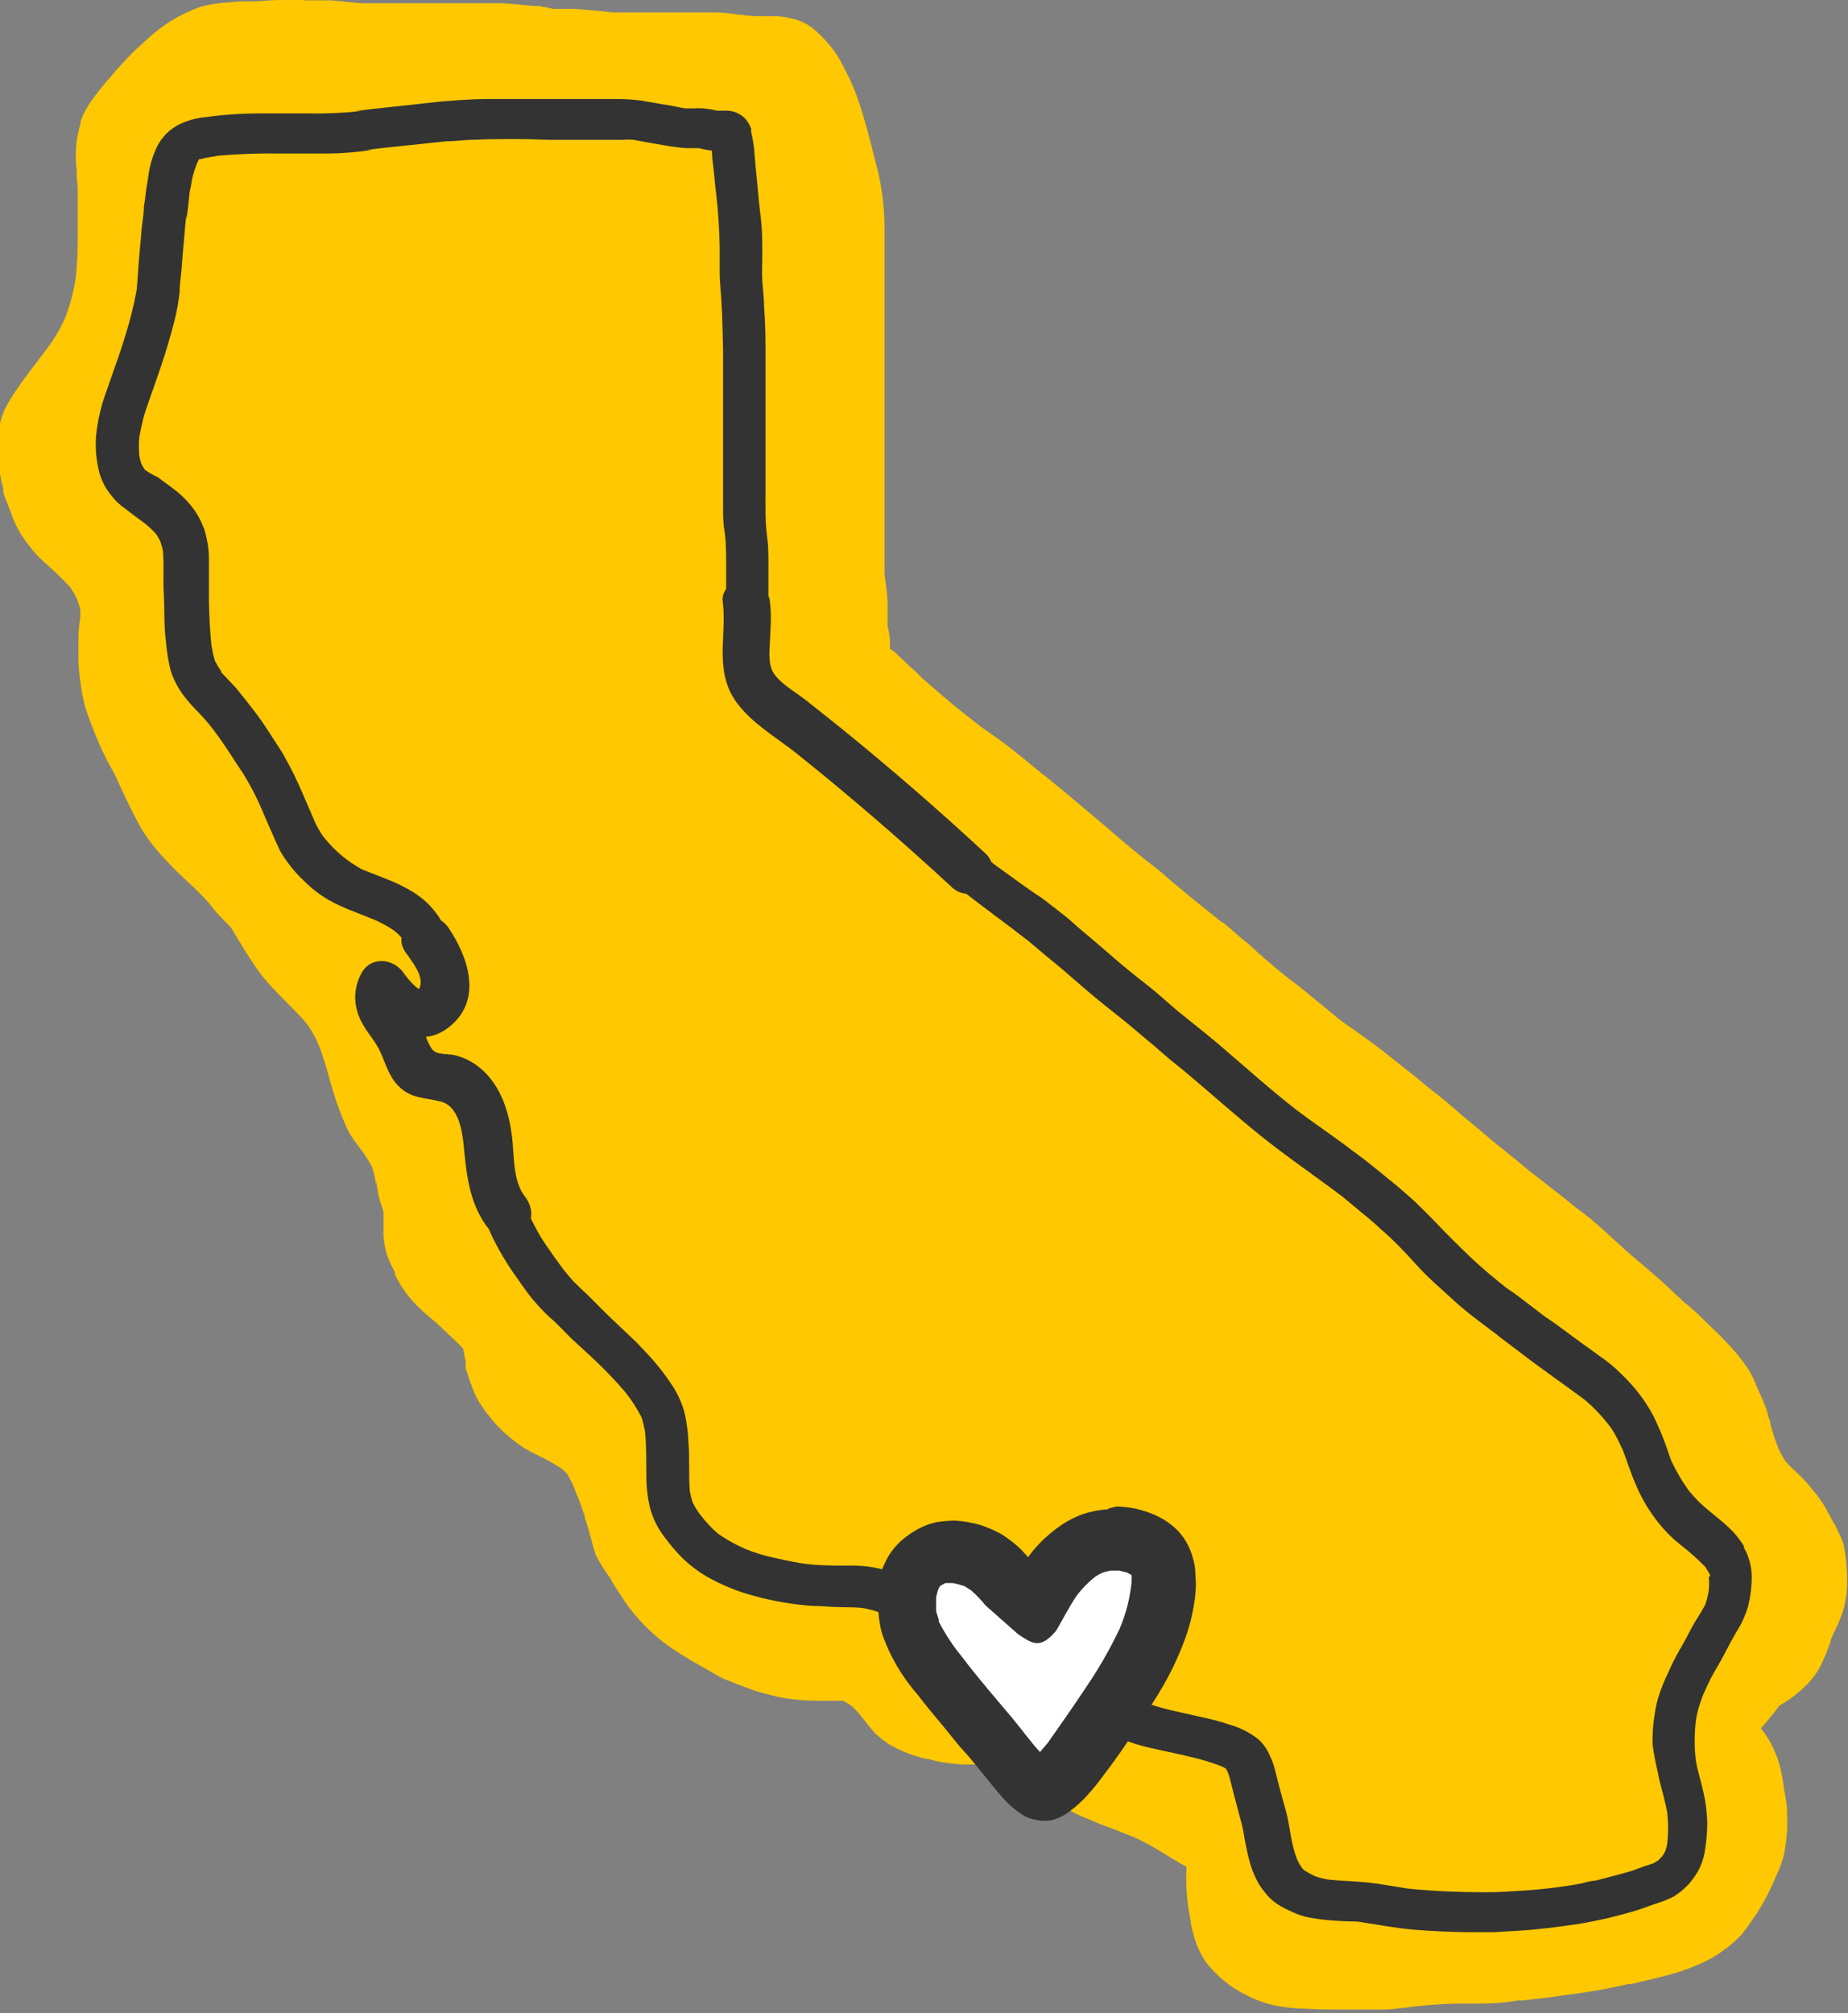
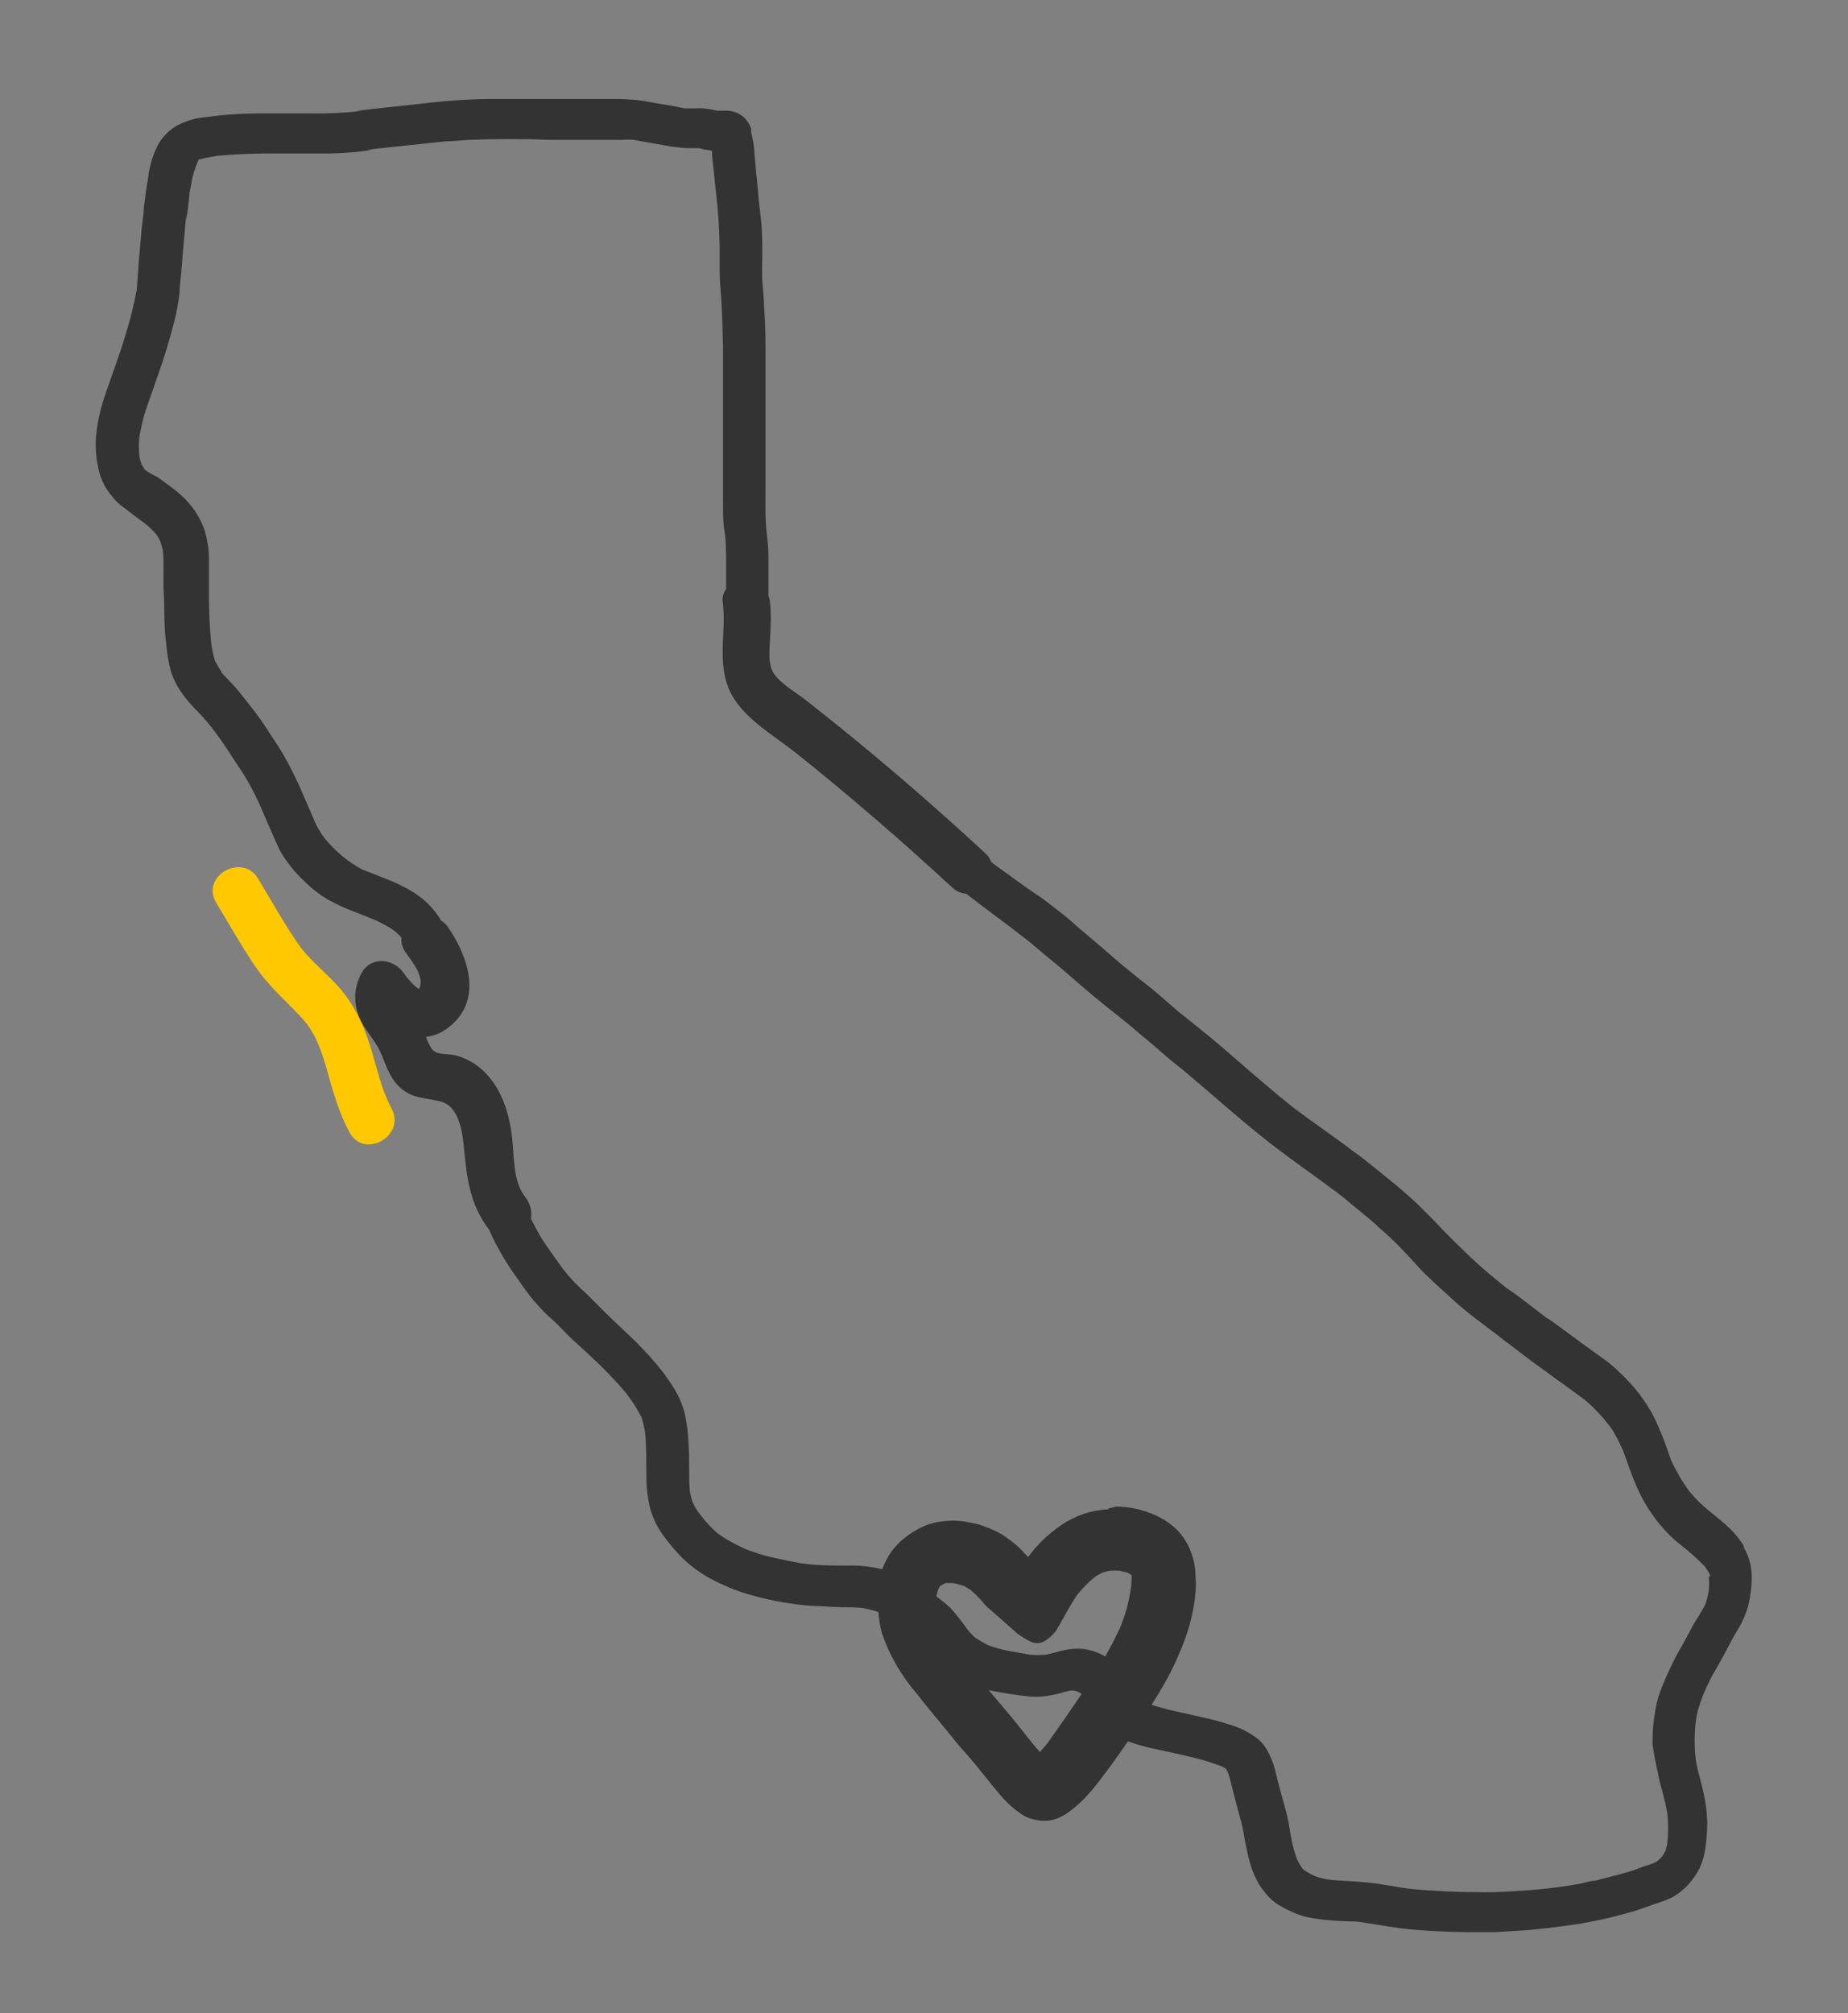
<svg xmlns="http://www.w3.org/2000/svg" viewBox="0 0 102.69 111.87" version="1.1" id="Layer_1">
  <rect x="0" y="0" width="102.69" height="111.87" fill="#808080" stroke="none" />
  <defs>
    <style>
      .st0 {
        fill: #fff;
      }

      .st1 {
        fill: #ffc800;
      }

      .st2 {
        fill: #333;
      }
    </style>
  </defs>
-   <path d="M16.88,0h-1.35c-.45,0-.9.06-1.35.07h-.07c-.45,0-.91,0-1.35.06h-.05c-.54.03-1.08.11-1.6.26-1.1.39-2.11,1.01-2.96,1.82-.33.29-.71.63-1.06,1s-.56.61-.83.92l-.1.12c-.41.47-.73.87-1,1.24-.12.17-.24.34-.35.53-.13.23-.25.48-.33.73v.11c-.26.83-.33,1.71-.22,2.58v.26l.06.8v2.1c0,1,0,2-.14,3.01-.12.75-.33,1.49-.62,2.19-.16.34-.35.68-.55,1s-.44.63-.67.93h0c-.31.41-.63.84-1,1.32l-.18.26c-.22.31-.45.64-.66,1-.34.54-.54,1.16-.57,1.8-.04.46-.04.92,0,1.37h-.03c.04.57.13,1.13.28,1.67v.14c0,.15.09.31.15.47s.1.28.16.42.07.19.11.29c.16.48.38.94.66,1.36.32.48.68.92,1.09,1.31l.13.12c.5.43.98.89,1.42,1.37.15.22.28.45.39.69.07.18.13.36.17.55.01.16.01.32,0,.48-.07.38-.1.77-.1,1.15v1.18c0,.43.08,1,.15,1.51.06.42.15.84.27,1.24.3.89.65,1.76,1.06,2.6.16.33.34.65.51.95l.06.12h0c.08.2.18.41.3.66s.15.31.22.47l.29.6.16.31c.14.29.3.6.47.89.26.43.55.84.88,1.22.54.63,1.13,1.23,1.74,1.78.38.34.67.64.94.93s.3.34.43.51.25.3.39.45.5.51.75.76l.14.13c.33.32.7.66,1.09,1s.83.63,1.24.9c.3.19.61.36.94.5l.12.06c.7.34,1.46.66,2.26.95.17.09.34.19.49.3l.07.07c.01.24.01.47,0,.71h0c0,.2-.06.41-.08.62v.52l-.09.61c0,.15-.06.31-.09.46s-.05.28-.07.42c-.13.73-.17,1.47-.13,2.2.05.8.33,1.57.8,2.22l.56.76c.15.23.3.45.42.68.13.36.22.74.26,1.12v-.3c.04.38.11.75.2,1.12l.07.2.06.17c.03.08.05.17.07.26v1.33c.03.29.07.57.14.85.12.4.29.79.5,1.15v.14c.37.76.89,1.45,1.52,2,.13.13.27.24.41.36l.46.4.84.79.15.15c.14.13.28.26.41.4v.07c.03.08.05.16.06.24,0,.14.05.27.08.41v.29c0,.09,0,.17.05.26s.09.3.16.48l.08.21c.12.37.28.73.48,1.06.28.42.58.82.91,1.19.25.27.52.52.8.75.34.29.71.55,1.1.76l.54.27c.43.2.84.44,1.23.7.1.08.19.18.28.27.09.15.18.31.27.49s.18.46.28.68c.1.22.17.44.25.66s.12.35.19.53v.13c.06.12.1.24.13.36.04.12.07.23.1.35l.06.22.06.21c.08.3.16.6.26.89.23.45.5.88.8,1.28.17.31.37.64.62,1,.25.41.54.79.85,1.15.59.68,1.26,1.28,2,1.78.68.46,1.41.87,2.06,1.23l.46.27c.23.13.47.23.71.32h0l.3.12.92.34c.28.1.58.18.86.25l.3.08c.46.11.93.19,1.4.22.36.04.73.05,1.09.05h1.36c.17.09.33.18.48.29.11.1.22.21.32.32l.06.07.23.27c.19.26.39.51.6.75.08.1.18.19.28.27l.13.11c.14.11.28.22.43.32.66.39,1.38.67,2.12.84h.12c.23.07.47.13.71.17.39.07.79.11,1.18.13h2.05c.25.03.5.08.74.15.28.14.54.3.79.49l.49.43.16.14.57.51.19.15c.28.27.6.49.94.68.4.21.81.4,1.22.56.46.2.94.38,1.4.55l1,.4c.47.21.93.46,1.37.73h0c.49.3,1,.62,1.51.9h0c-.04.83,0,1.66.14,2.49l.09.47c0,.26.1.53.16.79.14.57.39,1.1.72,1.58.6.77,1.37,1.39,2.25,1.81.23.13.48.23.73.32h0c.23.09.47.16.71.22.58.12,1.17.19,1.76.2.81.05,1.64.05,2.45.05h1.91c.37,0,.87-.06,1.36-.12.89-.12,1.79-.19,2.7-.21h.81c.63,0,1.27,0,1.9-.07l.79-.11h.25l.5-.06.8-.09,1.28-.18.47-.06c1-.14,2-.34,2.79-.52h.14c.82-.19,1.66-.38,2.49-.62.52-.16,1.02-.35,1.51-.58.4-.18.78-.41,1.13-.67.36-.25.7-.55,1-.87.24-.3.45-.6.67-.92l.1-.14c.44-.66.81-1.37,1.11-2.1h0l.09-.19c.15-.32.27-.66.37-1,.1-.46.16-.92.19-1.38.02-.39.02-.78,0-1.17,0-.38-.09-.77-.15-1.14l-.06-.4h0c-.05-.35-.12-.69-.21-1.02-.12-.42-.29-.82-.49-1.2-.15-.28-.33-.55-.54-.8l.36-.42c.09-.12.18-.23.28-.34l.39-.51c.62-.35,1.19-.8,1.67-1.32.21-.24.4-.5.56-.78.14-.26.26-.53.37-.81h0l.24-.63c0-.16.11-.32.17-.47l.12-.25c.18-.37.33-.75.45-1.14.13-.53.19-1.08.18-1.62,0-.59-.06-1.19-.16-1.77-.06-.29-.17-.56-.31-.82-.07-.14-.13-.27-.19-.41l-.06-.13v.09c-.06-.16-.14-.31-.22-.45s-.16-.28-.23-.42c-.2-.36-.43-.69-.7-1l-.08-.1c-.21-.28-.45-.54-.7-.78-.27-.25-.53-.49-.77-.76-.14-.21-.26-.43-.37-.65-.19-.48-.35-.96-.48-1.45,0-.09,0-.18-.07-.27-.05-.22-.11-.44-.19-.65-.11-.28-.23-.57-.36-.84l-.09-.21c-.08-.18-.16-.39-.26-.6-.11-.22-.23-.43-.37-.63-.28-.4-.58-.77-.91-1.12-.41-.46-.87-.89-1.31-1.31l-.44-.43c-.16-.16-.34-.31-.51-.46l-.34-.28-.63-.59-.25-.24c-.42-.39-.87-.77-1.3-1.14l-.75-.63c-.3-.26-.59-.54-.88-.8l-.56-.51c-.5-.46-1-.88-1.58-1.29h0l-.69-.56-.92-.72-.84-.65-.5-.41-1.31-1.07-.14-.1-1.18-1-.61-.5-.57-.49-.37-.32c-.27-.23-.55-.45-.79-.63-.52-.41-1-.84-1.54-1.25l-1.15-.91c-.51-.41-1.05-.79-1.57-1.16-.36-.25-.72-.5-1.07-.77l-1-.83c-.55-.45-1.12-.92-1.7-1.36s-1.14-.93-1.77-1.48l-.44-.41-.45-.36c-.34-.31-.68-.59-1-.87h-.06l-1.58-1.27-.7-.58c-.29-.23-.6-.49-.93-.79s-.64-.52-.94-.75l-.33-.27c-.36-.29-.73-.59-1.09-.9s-.93-.81-1.39-1.19h0l-.63-.53c-.78-.66-1.59-1.34-2.43-2-.3-.24-.62-.51-1-.82s-.8-.64-1.28-1l-.54-.38c-.2-.14-.4-.27-.59-.42l-1-.78c-.76-.61-1.51-1.26-2.23-1.89l-.29-.3c-.37-.32-.74-.67-1.21-1.13l-.29-.21v-.49c-.02-.26-.07-.53-.13-.78v-1.33c-.03-.51-.09-1.01-.17-1.51V12.63c0-1.01-.12-2.02-.34-3.01l-.17-.66c-.18-.73-.37-1.48-.58-2.21-.08-.3-.18-.6-.27-.89l-.12-.36c-.18-.51-.39-1-.64-1.48-.2-.42-.43-.83-.69-1.21-.3-.39-.63-.76-1-1.09-.39-.36-.87-.6-1.39-.7h0c-.27-.07-.54-.11-.82-.12h-.62c-.49,0-.9,0-1.27-.08h-.18c-.37-.06-.74-.11-1.11-.13h-5.9c-.69-.08-1.42-.14-2.11-.2h-1.19l-.81-.16h-.17c-.39,0-.79-.08-1.18-.1l-.65-.05h-7.87l-1.67-.16h-1.54l.02-.02Z" class="st1" />
  <path d="M96.93,85.95c-.17-.29-.37-.55-.59-.8-.59-.63-1.31-1.1-1.93-1.7-.19-.19-.37-.39-.54-.59-.39-.53-.72-1.1-1-1.69-.12-.31-.21-.63-.33-.94-.19-.52-.41-1.03-.65-1.53-.46-.87-1.06-1.65-1.77-2.33-.37-.37-.77-.71-1.2-1l-1.08-.78c-.66-.47-1.32-1-2-1.44l-.34-.26-.77-.59c-.32-.24-.63-.49-1-.72-.69-.55-1.38-1.12-2-1.71s-1.36-1.32-2-2c-.32-.33-.65-.66-1-1s-.74-.66-1.13-1l-1.13-.92c-.43-.35-.86-.69-1.3-1-1-.77-2.11-1.51-3.16-2.3-1.48-1.16-2.89-2.43-4.32-3.65-.74-.63-1.51-1.22-2.27-1.84l-1.15-1c-.36-.31-.74-.59-1.11-.89s-.81-.65-1.21-1l-1.16-1c-.38-.33-.78-.64-1.17-1s-1-.81-1.5-1.2l-.28-.21c-.75-.48-1.57-1.1-2.41-1.7l-.23-.17-.11-.09c-.07-.17-.17-.34-.34-.49-2.59-2.4-5.25-4.71-7.99-6.93-.67-.54-1.34-1.07-2.01-1.6-.54-.42-1.33-.86-1.73-1.43-.34-.49-.27-1.2-.24-1.76.04-.76.1-1.51,0-2.27,0-.11-.05-.21-.08-.32v-1.78c0-.47,0-.93-.06-1.39s-.09-.85-.1-1.28,0-1,0-1.47v-7.22c0-.95,0-1.91-.08-2.88,0-.5-.07-1-.1-1.49s0-.93,0-1.39c0-.75,0-1.49-.1-2.23-.1-.74-.15-1.57-.24-2.37l-.09-1c-.02-.43-.09-.85-.19-1.26v-.18c-.07-.22-.2-.43-.36-.6-.27-.26-.63-.41-1-.41h-.54c-.24-.06-.49-.1-.74-.13-.18-.01-.37-.01-.55,0h-.5c-.35-.06-.7-.15-1.06-.2s-1-.18-1.5-.25c-.48-.05-.97-.08-1.45-.07h-6.89c-1.13.01-2.26.09-3.39.22-1.32.16-2.66.27-4.01.45h.31c-.92.1-1.86.15-2.79.13h-2.76c-1.01,0-2.01.06-3.01.2-.56.04-1.1.19-1.6.44-.48.26-.88.66-1.14,1.14-.16.32-.29.66-.38,1-.07.27-.12.54-.15.81-.05.33-.12.65-.15,1s-.09.49-.09.75-.09.73-.12,1.09-.06.76-.1,1.14c-.08.76-.1,1.51-.18,2.27-.15.82-.35,1.62-.6,2.42-.26.89-.59,1.78-.9,2.67-.13.4-.28.78-.4,1.18-.16.56-.28,1.13-.34,1.7-.06.6-.03,1.2.09,1.78.08.5.27.97.55,1.38.16.23.34.44.53.64.14.13.29.25.45.36.35.28.71.54,1.06.8.24.18.45.39.65.61.09.13.16.26.23.4.06.17.1.34.14.51.08.79,0,1.59.05,2.39.05.79,0,1.83.13,2.74.04.53.13,1.05.26,1.56.19.59.5,1.13.9,1.6.24.31.53.58.79.86.29.32.57.65.82,1,.55.73,1,1.49,1.53,2.27.45.73.83,1.49,1.15,2.28.19.42.37.86.56,1.28l.3.66c.12.22.26.44.41.64.29.41.63.79,1,1.13.39.39.83.72,1.3,1,.46.25.95.48,1.44.66l1.08.43c.4.17.79.38,1.15.63.14.12.27.24.39.38v.02c-.03.25.04.52.23.8.34.5,1.04,1.3.78,1.96-.02.04-.03.05-.05.07-.03-.02-.07-.04-.13-.09-.28-.24-.51-.51-.72-.81-.55-.79-1.79-.94-2.32,0-.43.77-.47,1.62-.15,2.43.28.73.86,1.26,1.18,1.96.31.68.48,1.38,1.03,1.92.7.7,1.47.62,2.34.85,1.01.26,1.2,1.69,1.28,2.57.16,1.67.34,3.19,1.4,4.54.04.08.06.16.1.24.4.85.88,1.66,1.43,2.42.34.48.68,1,1.06,1.41.31.36.64.7,1,1,.34.32.65.66,1,1l1,.92c.71.65,1.38,1.34,2,2.07.34.43.63.89.88,1.37.08.25.14.51.19.77.09.86.07,1.72.08,2.59,0,.55.07,1.1.19,1.63.16.62.45,1.21.85,1.71.3.41.64.8,1,1.16.4.38.85.72,1.33,1,.82.46,1.69.82,2.6,1.06,1.05.29,2.14.48,3.23.56.52,0,1,.06,1.57.07s.85,0,1.27.05c.32.06.64.14.94.26.57.28,1.1.62,1.6,1,.15.12.3.25.43.39.12.12.23.25.34.38.21.29.41.58.64.86.26.29.56.55.89.77.35.24.73.44,1.13.59.32.13.66.24,1,.31.76.15,1.53.28,2.32.36.41.03.83,0,1.23-.09.34-.06.66-.17,1-.25h.19l.23.07.21.12.07.08.08.12c.11.34.24.68.39,1,.32.54.81.96,1.39,1.19.71.3,1.45.53,2.2.68.64.15,1.29.27,1.92.43.57.13,1.14.3,1.69.51.1.04.19.09.28.15l.11.22c.13.36.2.74.3,1.11.1.37.24.94.37,1.4.11.38.2.78.25,1.17.09.46.18.92.31,1.36.14.49.35.96.64,1.38.12.16.25.32.38.47.15.15.31.29.49.41.22.14.44.26.67.36.27.14.56.25.85.33.3.07.61.12.92.16.51.06,1,.09,1.54.11.26,0,.52,0,.78.06.94.14,1.87.32,2.83.4.95.08,2,.13,3.09.14h1.36l1.33-.08c1.06-.06,2.11-.2,3.17-.35.46-.06.91-.16,1.36-.25s.86-.2,1.28-.31.78-.21,1.16-.35l.53-.19c.2-.07.41-.13.61-.21.18-.07.37-.15.54-.24.16-.1.32-.21.46-.33.24-.2.46-.43.64-.69.32-.42.53-.91.62-1.42.1-.56.15-1.12.15-1.68-.02-.55-.08-1.09-.2-1.62-.13-.62-.34-1.22-.44-1.86-.08-.71-.08-1.42,0-2.12.03-.24.08-.47.14-.7.08-.27.17-.53.27-.79.14-.32.28-.63.44-.94s.47-.81.69-1.23c.22-.42.46-.88.71-1.31.3-.46.52-.96.67-1.48.12-.52.19-1.04.19-1.57,0-.6-.15-1.18-.46-1.69h.05ZM94.95,87.59c.03.27.03.54,0,.8-.04.25-.1.5-.18.74-.17.35-.4.69-.59,1-.19.31-.45.86-.69,1.27-.24.41-.45.79-.64,1.2s-.43.93-.6,1.4c-.15.42-.25.86-.31,1.3-.09.54-.12,1.09-.11,1.63.07.52.17,1.03.29,1.54.07.44.2.86.31,1.29s.16.64.22,1c.06.55.06,1.1,0,1.64-.02.15-.06.3-.11.45-.05.1-.11.2-.18.3-.08.08-.16.17-.24.24l-.26.15-.5.16-.62.23c-.45.14-.91.26-1.37.38l-.73.19c-.25,0-.51.09-.76.15-.46.09-.93.16-1.39.22-.68.09-1.36.15-2,.19s-1.36.09-2,.08c-1.42,0-2.83-.06-4.24-.2-.74-.11-1.48-.26-2.23-.34s-1.45-.08-2.18-.16c-.26-.04-.51-.1-.76-.19-.2-.09-.4-.2-.59-.32l-.13-.12c-.11-.16-.2-.32-.28-.49-.14-.37-.25-.76-.32-1.15-.08-.4-.13-.81-.22-1.21s-.23-.84-.34-1.26c-.11-.42-.25-.93-.36-1.4-.06-.26-.16-.5-.27-.74-.14-.33-.34-.63-.6-.88-.5-.41-1.08-.7-1.7-.87-.87-.3-1.79-.45-2.7-.67-.71-.15-1.4-.34-2.08-.58l-.38-.2-.1-.1c-.05-.08-.09-.16-.13-.24l-.11-.29-.09-.23c-.12-.3-.28-.58-.48-.83-.38-.42-.87-.74-1.41-.91l-.26-.08c-.24-.06-.49-.08-.73-.07-.28,0-.56.05-.83.12-.29.08-.57.15-.86.21-.29.03-.58.03-.87,0l-1.1-.19c-.41-.08-.8-.18-1.19-.32-.28-.13-.54-.29-.79-.46-.13-.12-.25-.25-.37-.39-.21-.29-.42-.58-.65-.86-.22-.29-.48-.54-.77-.76-.41-.31-.83-.61-1.27-.87-.42-.26-.87-.49-1.33-.67-.86-.31-1.76-.46-2.68-.43-.85,0-1.71,0-2.57-.13-.53-.09-1.06-.2-1.58-.32-.51-.11-1.01-.27-1.49-.46-.55-.24-1.08-.53-1.57-.88-.35-.3-.66-.64-.94-1-.17-.22-.32-.45-.44-.7-.08-.22-.13-.44-.17-.66-.07-.88,0-1.76-.07-2.65-.02-.54-.09-1.08-.2-1.61-.14-.56-.37-1.08-.68-1.56-.3-.47-.64-.92-1-1.34-.32-.38-.67-.73-1-1.08-.66-.65-1.35-1.26-2-1.92-.36-.36-.71-.73-1.09-1.07-.17-.17-.35-.33-.51-.51s-.32-.38-.48-.57c-.34-.46-.67-.93-1-1.41-.31-.45-.56-.93-.8-1.42.08-.42-.05-.86-.34-1.23-.68-.87-.58-2.3-.71-3.33-.16-1.28-.56-2.61-1.5-3.55-.44-.45-1.02-.79-1.63-.95-.46-.12-1.07.02-1.34-.38-.13-.2-.23-.42-.31-.65.44-.04.89-.22,1.33-.58,1.82-1.49,1.03-3.84-.08-5.48-.12-.18-.26-.31-.42-.41-.04-.07-.08-.15-.13-.22-.18-.26-.38-.5-.6-.72-.24-.23-.51-.44-.79-.62-.51-.31-1.05-.57-1.61-.78l-1.27-.5c-.37-.21-.72-.44-1.05-.71-.37-.3-.7-.64-1-1-.09-.11-.18-.24-.25-.36-.14-.23-.27-.47-.37-.72l-.57-1.32c-.33-.79-.71-1.55-1.13-2.29-.25-.42-.53-.82-.79-1.23s-.53-.8-.83-1.19-.67-.86-1-1.26l-.82-.87v-.06c-.13-.18-.24-.37-.34-.56-.09-.29-.15-.58-.2-.87-.09-.81-.12-1.63-.14-2.45v-2.47c-.01-.5-.1-1-.24-1.48-.09-.25-.2-.49-.32-.72-.14-.25-.3-.49-.49-.71-.29-.35-.63-.66-1-.93l-.8-.59c-.25-.11-.49-.25-.71-.41-.07-.11-.14-.22-.2-.34-.05-.15-.09-.3-.11-.46-.03-.33-.03-.67,0-1,.08-.46.18-.92.31-1.36.13-.4.28-.8.42-1.21.3-.86.61-1.73.87-2.62.13-.44.25-.87.36-1.31.13-.51.22-1.04.28-1.56,0-.48.09-.95.12-1.43.03-.48.08-1,.12-1.43s.08-1,.14-1.49v.31c.06-.44.12-.89.16-1.33,0-.22.08-.44.11-.66.04-.3.12-.59.22-.87.06-.17.12-.33.2-.49h.05c.19-.05.38-.09.57-.12l.45-.08c1.14-.1,2.29-.14,3.44-.12h2.71c.8-.01,1.6-.08,2.4-.2h-.31c1-.13,2-.22,3.01-.33l1.42-.15c.43,0,.87-.06,1.31-.08,1.49-.06,3.01-.06,4.48,0h4.03c.21-.02.41-.02.62,0l.86.16.87.15c.38.07.77.12,1.15.15h.74l.32.08.39.06c0,.34.05.67.09,1s.09,1,.15,1.44c.11.95.17,1.9.19,2.87v1.45c0,.45.06,1,.09,1.49.06.94.08,1.88.1,2.83v8.71c0,.46,0,.91.08,1.36s.07.9.09,1.35v1.85c-.14.21-.23.45-.19.71.21,1.59-.3,3.22.31,4.77.65,1.63,2.48,2.61,3.79,3.66,2.98,2.38,5.86,4.87,8.66,7.46.25.23.51.31.78.34l.24.19c.75.58,1.51,1.14,2.28,1.72l.71.55-.09-.07.29.22,1,.84c.36.3.73.59,1.08.9.71.61,1.41,1.23,2.15,1.82l1.15.92c.38.3.73.62,1.1.92s.77.65,1.17,1,.75.6,1.11.91c1.37,1.15,2.72,2.36,4.12,3.49s3.01,2.23,4.54,3.38l1,.83c.39.32.78.63,1.16,1,.72.61,1.38,1.31,2,2s1.38,1.34,2.1,2,1.53,1.24,2.32,1.84l.21.17.73.55.42.32c1.18.91,2.41,1.75,3.6,2.64.47.4.9.85,1.28,1.34.15.19.29.39.4.61.15.27.28.55.41.83.25.64.44,1.29.72,1.91.26.63.6,1.23,1,1.78.23.32.48.62.75.9.21.22.44.43.68.62.5.39.97.8,1.41,1.25.1.15.2.3.28.46v.1h-.07Z" class="st2" />
-   <path d="M61.58,85.16c-.45,0-.89.17-1.21.49-.14.18-.27.37-.39.56h-.14c-.56.21-1.09.51-1.55.9-.4.31-.79.65-1.15,1.01l-.13.14c-.08-.15-.18-.29-.28-.42-.21-.31-.45-.59-.73-.84-.16-.14-.33-.27-.51-.38-.18-.1-.38-.19-.58-.25l-.2-.08c-.4-.12-.81-.2-1.22-.23-.22-.01-.43-.01-.65,0h-.17c-.28.09-.55.24-.76.45-.38.34-.66.77-.82,1.25-.21.58-.28,1.2-.2,1.81.05.47.14.94.25,1.41.13.38.29.74.48,1.1h0c.11.23.23.49.38.75.32.52.71,1,1.17,1.41.49.42,1.06.82,1.55,1.17h0l.58.38h0l.45.28.1.24c.11.18.21.38.31.58h0l.18.34c.11.25.27.48.45.68.34.33.78.51,1.25.51s.92-.18,1.25-.51c.34-.41.59-.89.7-1.41l.11-.34c.13-.42.27-.83.39-1.25l.46-1.55h0c.31-.36.59-.74.84-1.14.17-.27.32-.55.45-.84h0c.3-.61.51-1.27.62-1.94.08-.51.46-.87.38-1.41.07-.15-.18-.49-.08-.75.08-.3.08-.62,0-.91-.08-.28-.23-.54-.44-.75-.32-.29-.74-.45-1.17-.45h.03Z" class="st0" />
  <path d="M61.58,83.86c-.48.03-.95.12-1.41.27-.43.16-.83.36-1.21.62-.38.26-.73.55-1.06.87-.28.28-.54.58-.77.9-.17-.18-.34-.38-.52-.55-.28-.25-.59-.48-.9-.69-.31-.18-.63-.33-.97-.45-.24-.1-.49-.17-.75-.21-.33-.08-.66-.12-1-.13-.34.01-.68.04-1.01.1l-.38.11c-.23.08-.45.18-.66.3-.18.1-.36.21-.52.34-.38.27-.7.6-.96.98-.18.28-.33.59-.45.9-.13.49-.19.99-.2,1.49-.02.27-.02.53,0,.8.02.42.09.84.2,1.25.43,1.25,1.11,2.41,1.98,3.4.45.59.93,1.17,1.41,1.74s.76.97,1.17,1.41.73.86,1.08,1.29.73.91,1.11,1.34c.29.32.62.6.97.84.18.13.38.23.59.28.21.06.43.1.65.11h.11c.2,0,.39-.03.58-.1.29-.1.56-.25.8-.44.35-.26.68-.56.97-.89.32-.35.61-.71.89-1.1.86-1.11,1.65-2.31,2.41-3.5.39-.62.79-1.24,1.14-1.89.39-.72.72-1.47,1-2.24.29-.81.48-1.65.56-2.5.03-.32.03-.64,0-.96,0-.4-.07-.79-.2-1.17-.17-.53-.46-1.01-.86-1.41-.21-.2-.45-.38-.69-.53-.13-.08-.27-.14-.39-.21-.39-.18-.8-.32-1.22-.41-.34-.07-.68-.1-1.03-.11l-.46.11v.04ZM56.57,90.8c.76.49,1.2.89,2.1-.17.11-.14.84-1.55,1.21-2.04.27-.33.56-.64.89-.91.14-.11.29-.2.45-.28.16-.06.33-.1.49-.13h.48l.45.11.24.14h0v.28c0,.23-.04.46-.08.69-.11.69-.31,1.36-.58,2-.54,1.14-1.17,2.24-1.89,3.29-.68,1.03-1.41,2.07-2.1,3.05-.14.18-.3.35-.44.52-.55-.6-1.03-1.28-1.55-1.9-.79-.93-1.58-1.86-2.34-2.81-.24-.32-.48-.63-.73-.94-.38-.5-.71-1.03-1-1.59,0-.2-.11-.39-.15-.59,0-.25,0-.51,0-.76.03-.16.07-.32.13-.48l.08-.15h0l.3-.17h.41c.22.04.44.1.65.17l.38.24c.29.26.56.54.8.84,0,0,1.65,1.46,1.8,1.59Z" class="st2" />
  <path d="M21.75,61.57c-.54-.99-.77-2.09-1.09-3.16-.37-1.26-.87-2.42-1.72-3.43-.75-.9-1.73-1.59-2.39-2.56-.8-1.16-1.48-2.4-2.21-3.6-.89-1.47-3.22-.13-2.32,1.35.71,1.17,1.38,2.37,2.15,3.51.74,1.1,1.71,1.92,2.6,2.88.75.81,1.09,1.81,1.39,2.86.34,1.2.66,2.4,1.27,3.51.83,1.51,3.15.16,2.32-1.35h0Z" class="st1" />
</svg>